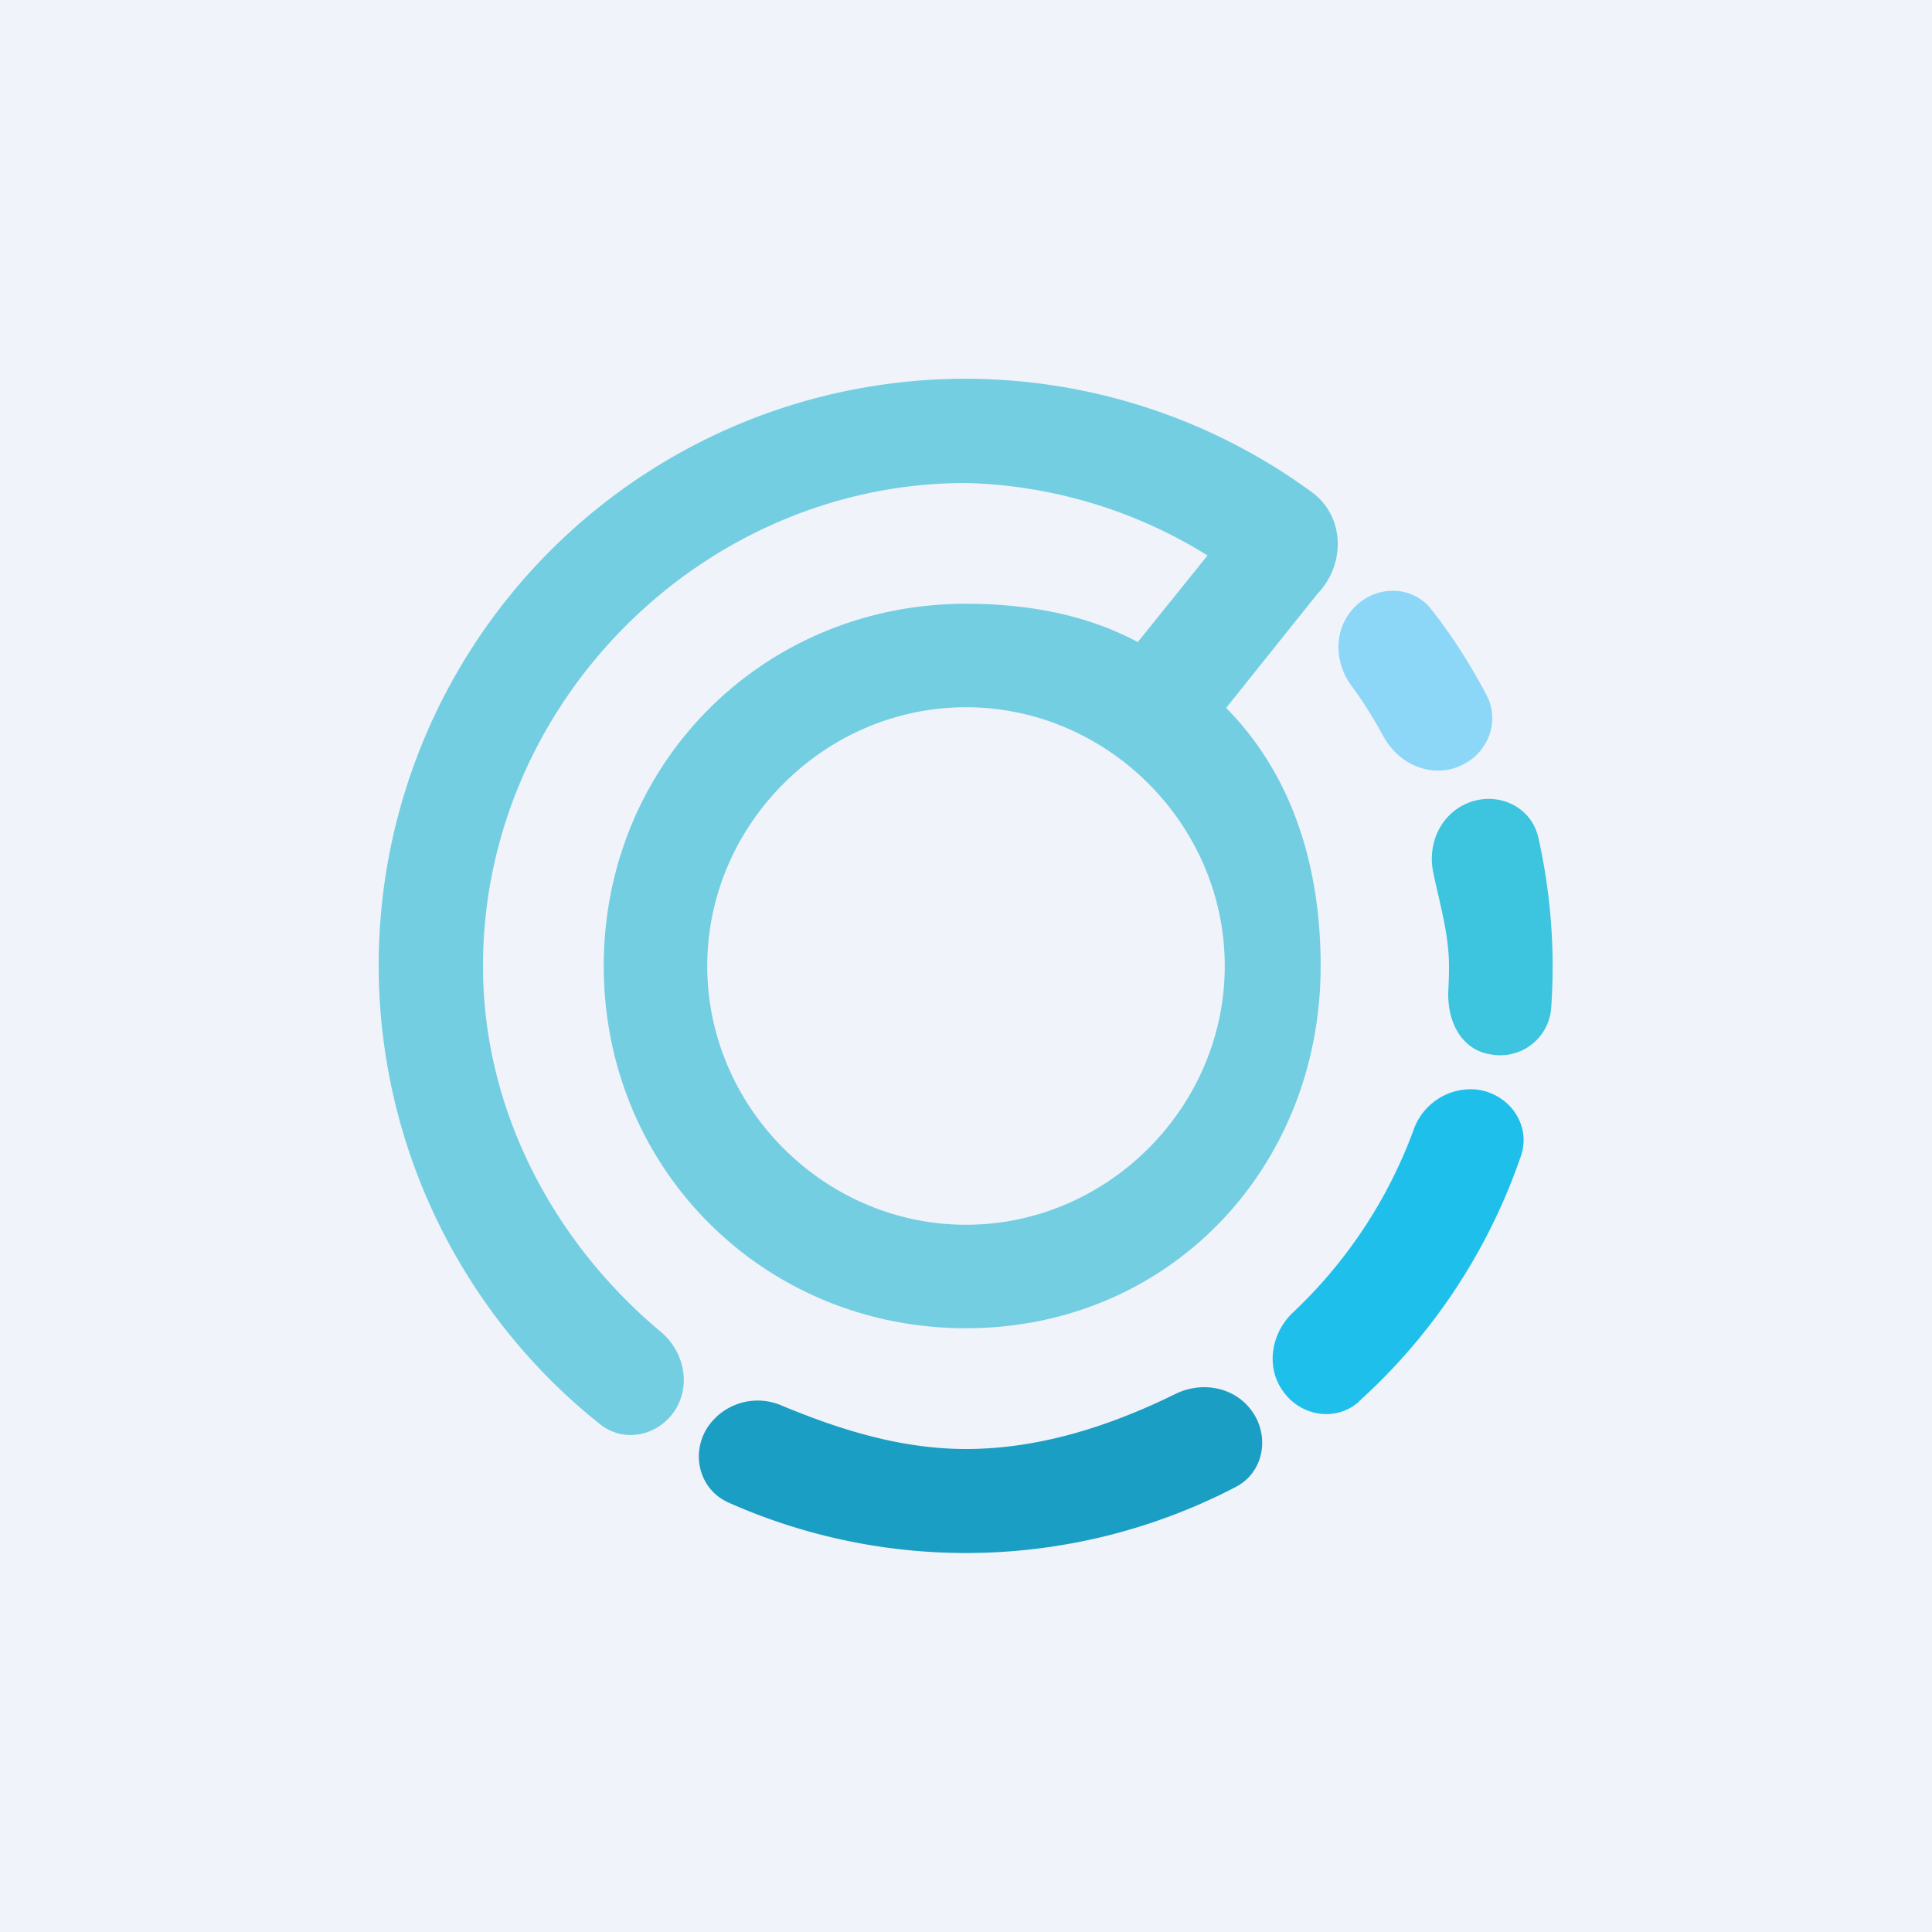
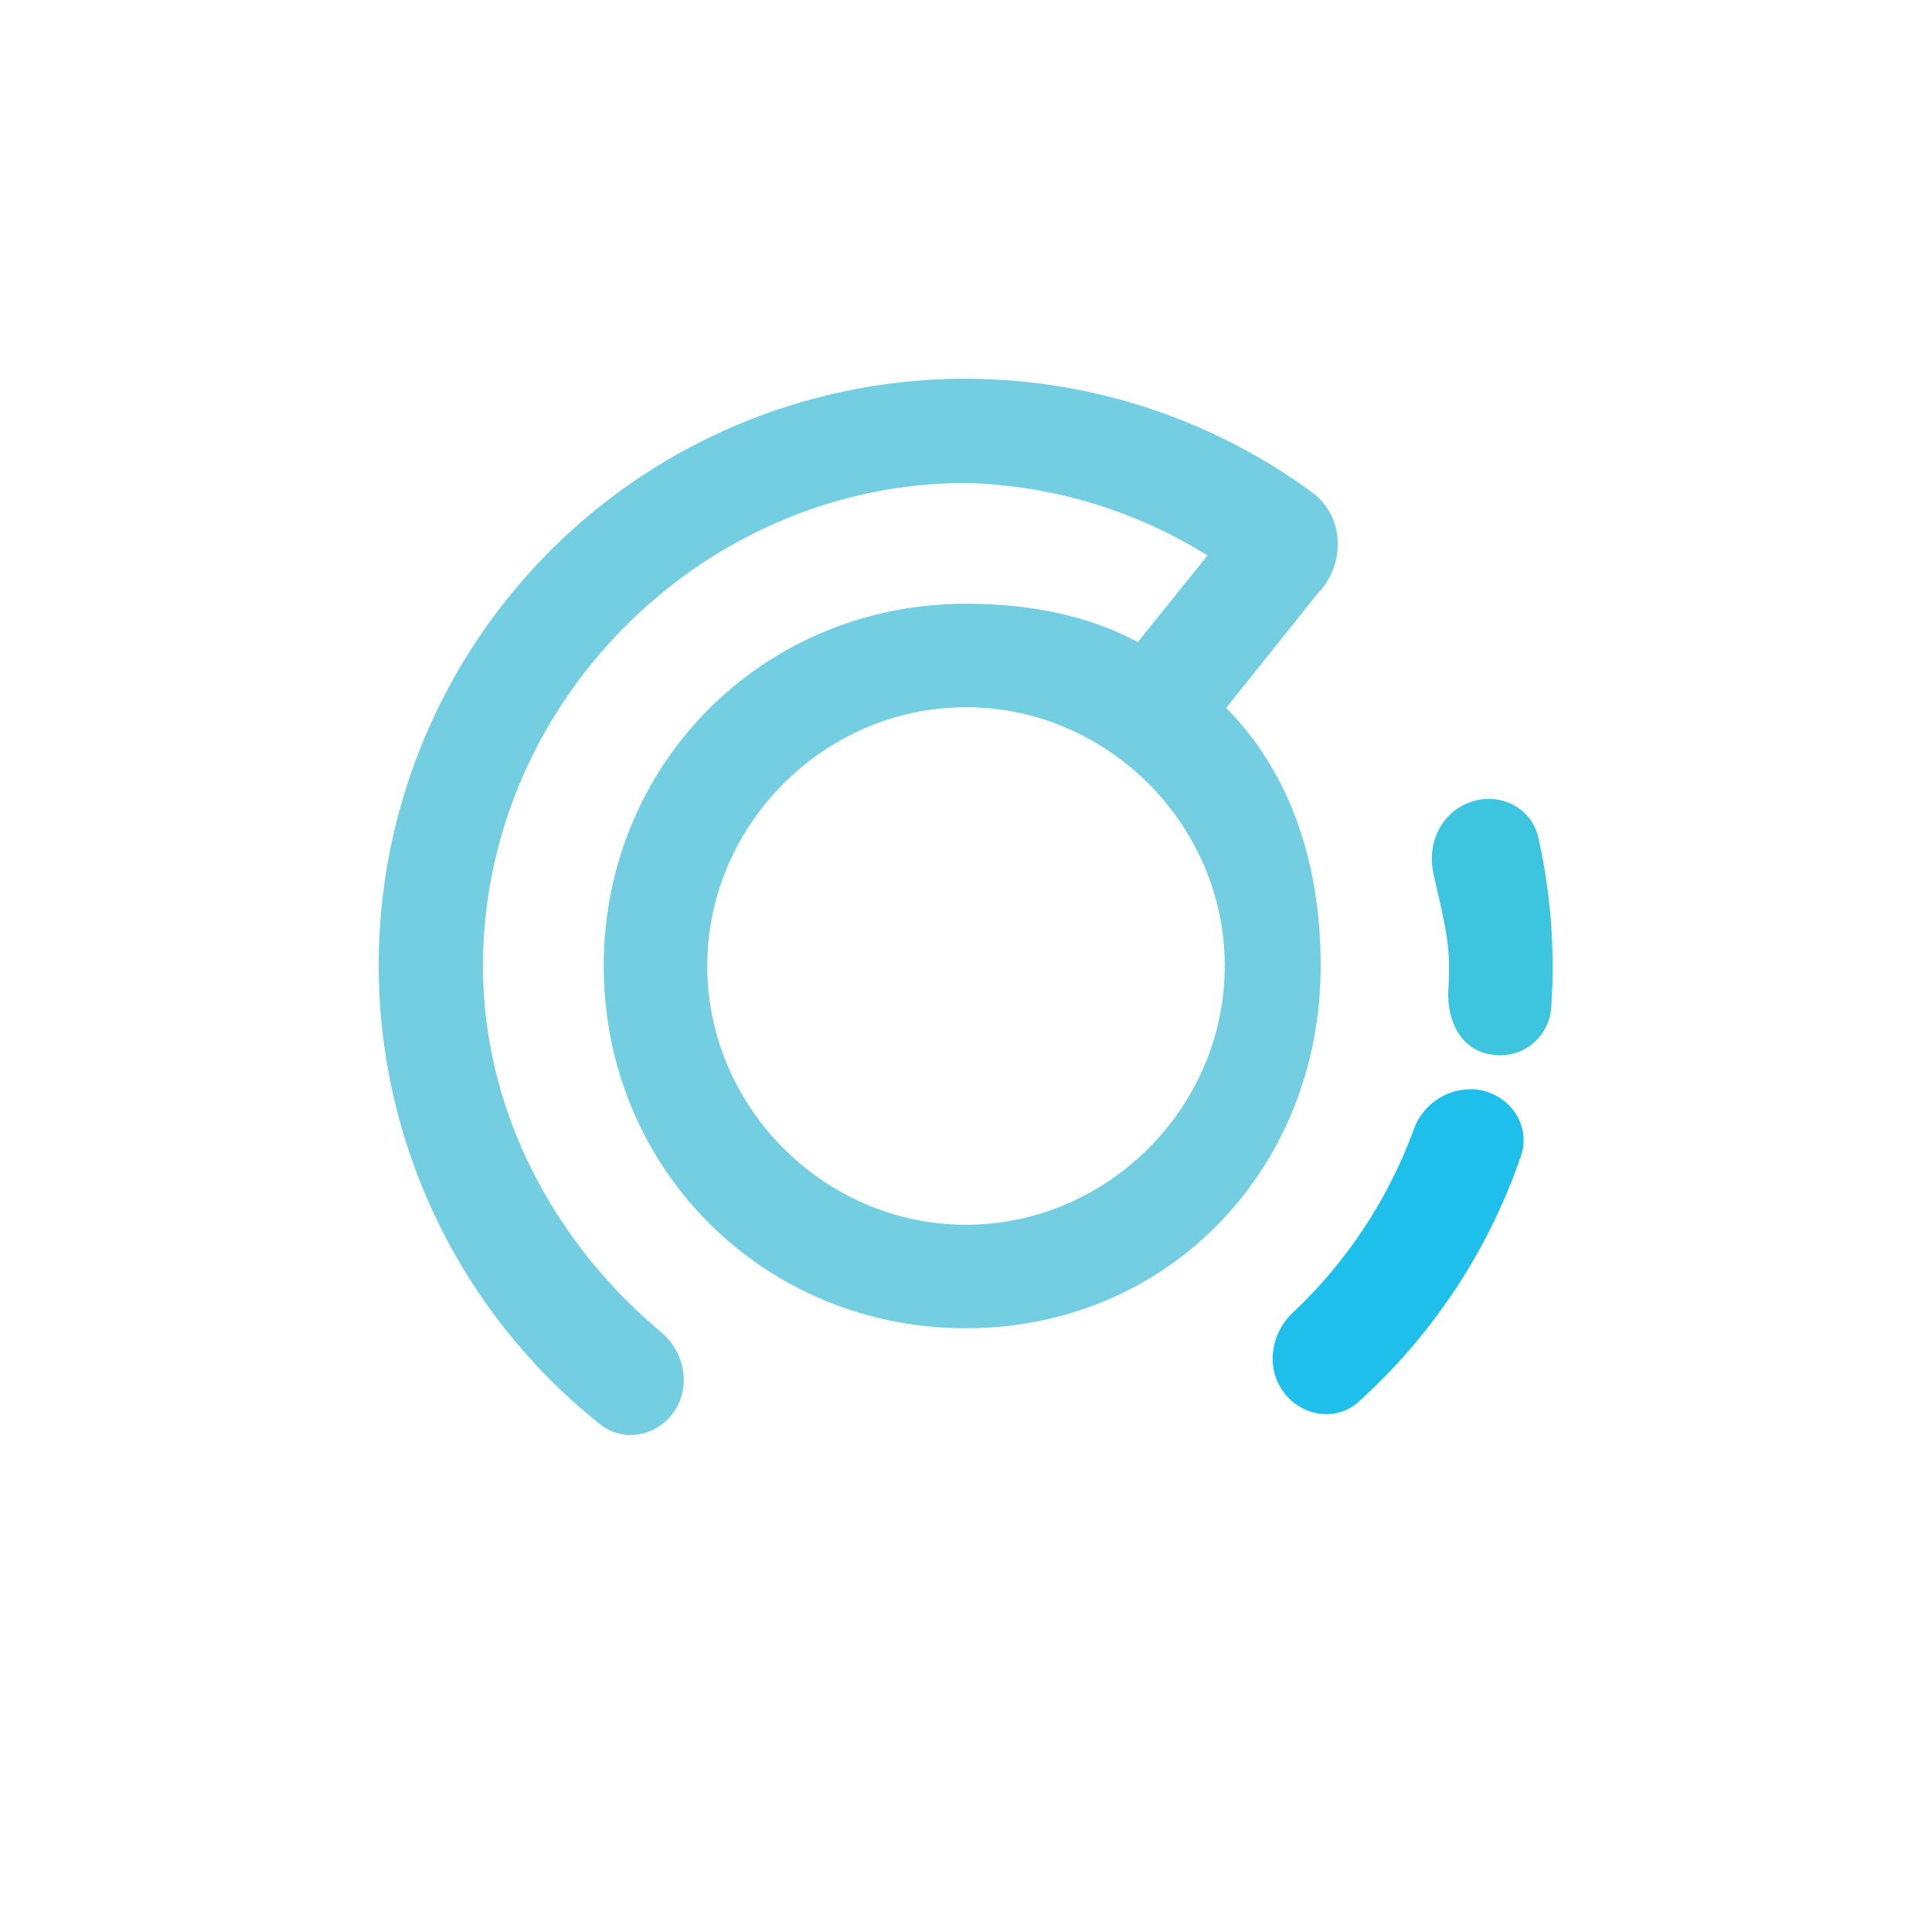
<svg xmlns="http://www.w3.org/2000/svg" width="56" height="56" viewBox="0 0 56 56">
-   <path fill="#F0F3FA" d="M0 0h56v56H0z" />
-   <path d="M28 42c2.18 0 4.25-.7 6.08-1.6.76-.37 1.7-.2 2.2.49.54.74.35 1.79-.46 2.21a16.93 16.93 0 0 1-14.71.45c-.84-.38-1.1-1.41-.6-2.18a1.75 1.75 0 0 1 2.17-.62C24.32 41.43 26.1 42 28 42Z" fill="#1B9EC3" />
  <path d="M39.4 40.62c-.67.6-1.68.44-2.2-.28-.52-.7-.36-1.69.27-2.29a13.83 13.83 0 0 0 3.5-5.29 1.76 1.76 0 0 1 1.83-1.18c.95.12 1.6 1.03 1.28 1.94a17.02 17.02 0 0 1-4.69 7.1Z" fill="#1EC0EB" />
  <path d="M44.96 29.24a1.48 1.48 0 0 1-1.7 1.33c-.9-.11-1.32-.96-1.28-1.86.02-.35.02-.57.02-.71 0-.93-.28-1.85-.46-2.73-.16-.8.2-1.62.93-1.96.87-.41 1.91.03 2.12.97a17.06 17.06 0 0 1 .37 4.96Z" fill="#3DC4DF" />
-   <path d="M43.1 20.17c.38.75.03 1.65-.73 2.01-.83.4-1.8 0-2.25-.8-.29-.53-.6-1.04-.96-1.52-.48-.66-.5-1.56.02-2.17.62-.74 1.75-.77 2.33 0 .6.77 1.13 1.6 1.59 2.48Z" fill="#8CD7F7" />
  <path d="M35 16.1a13.9 13.9 0 0 0-7-2.1c-7.63 0-14 6.37-14 14 0 4.26 2.12 8.07 5.15 10.6.67.56.89 1.53.42 2.27-.48.75-1.48.97-2.18.41a17 17 0 0 1 20.64-27.01c.91.67.98 1.97.25 2.84l-.1.11-2.64 3.3c1.9 1.92 2.74 4.56 2.74 7.48 0 5.87-4.41 10.5-10.28 10.5-5.87 0-10.5-4.63-10.5-10.5S22.13 17.5 28 17.5c1.8 0 3.5.32 4.98 1.11L35 16.1Zm-7 19.4c4.1 0 7.5-3.4 7.5-7.5s-3.4-7.5-7.5-7.5-7.5 3.4-7.5 7.5 3.4 7.5 7.5 7.5Z" fill="#74CEE2" />
</svg>